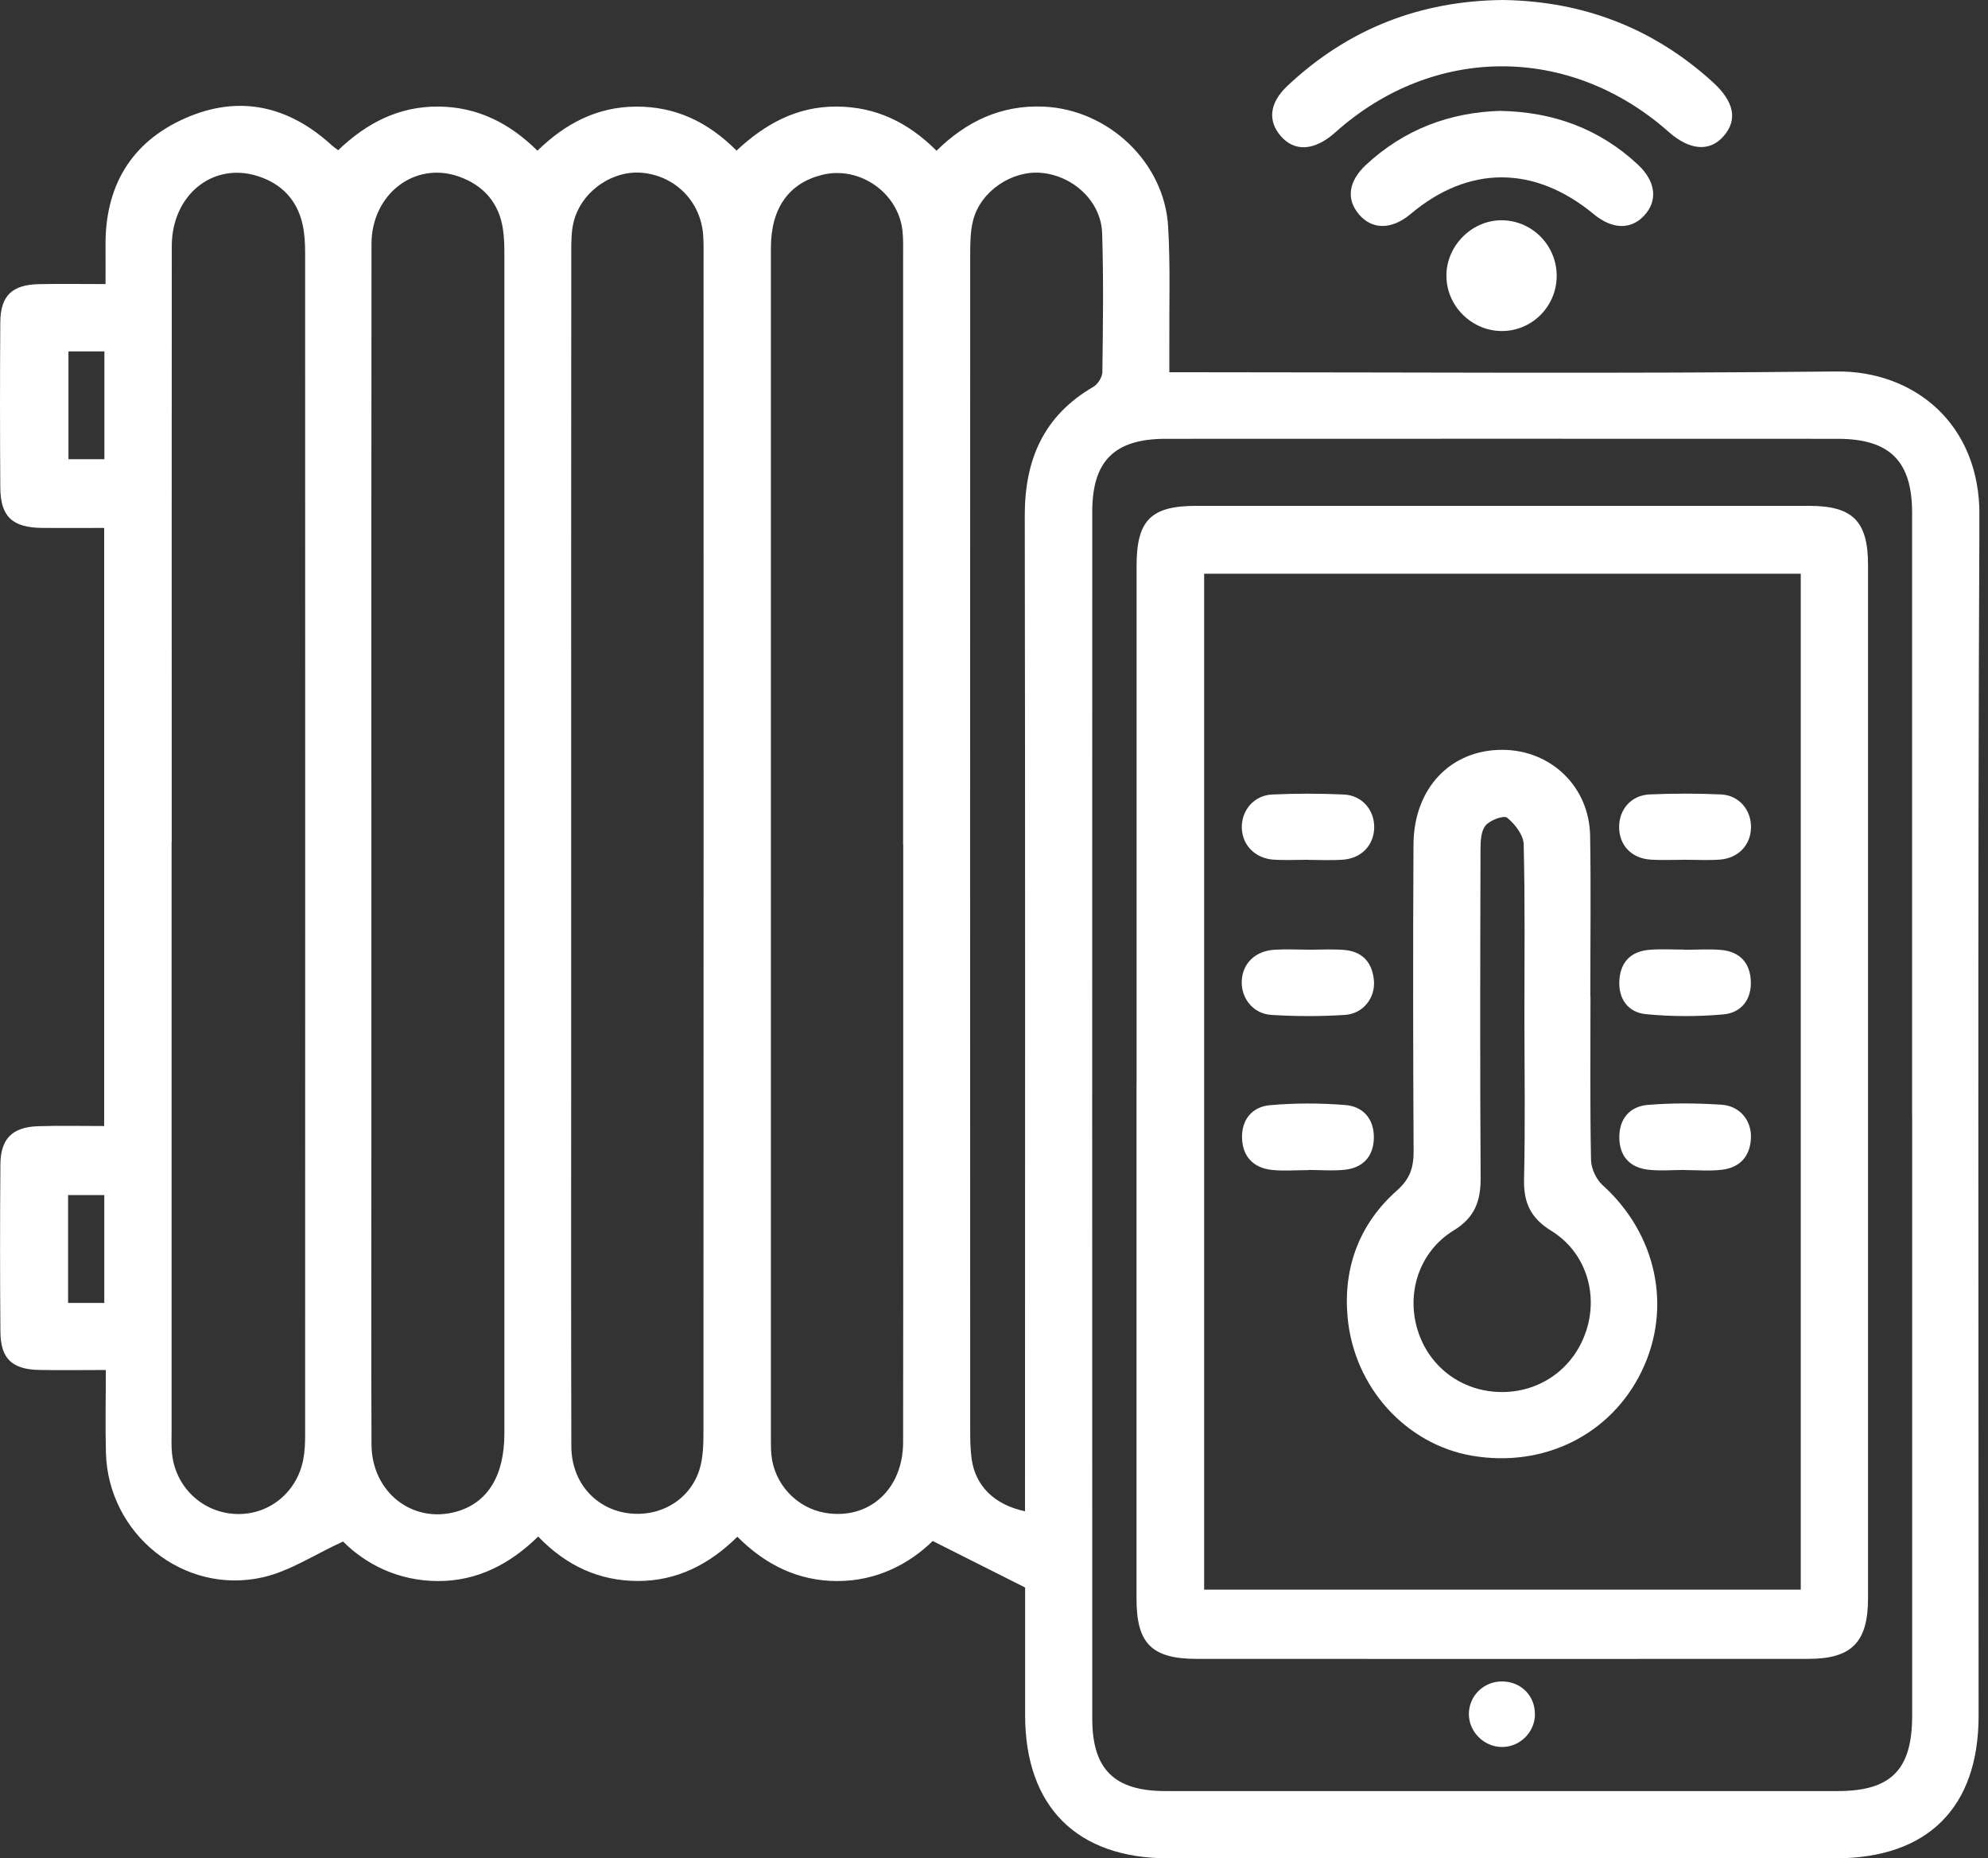
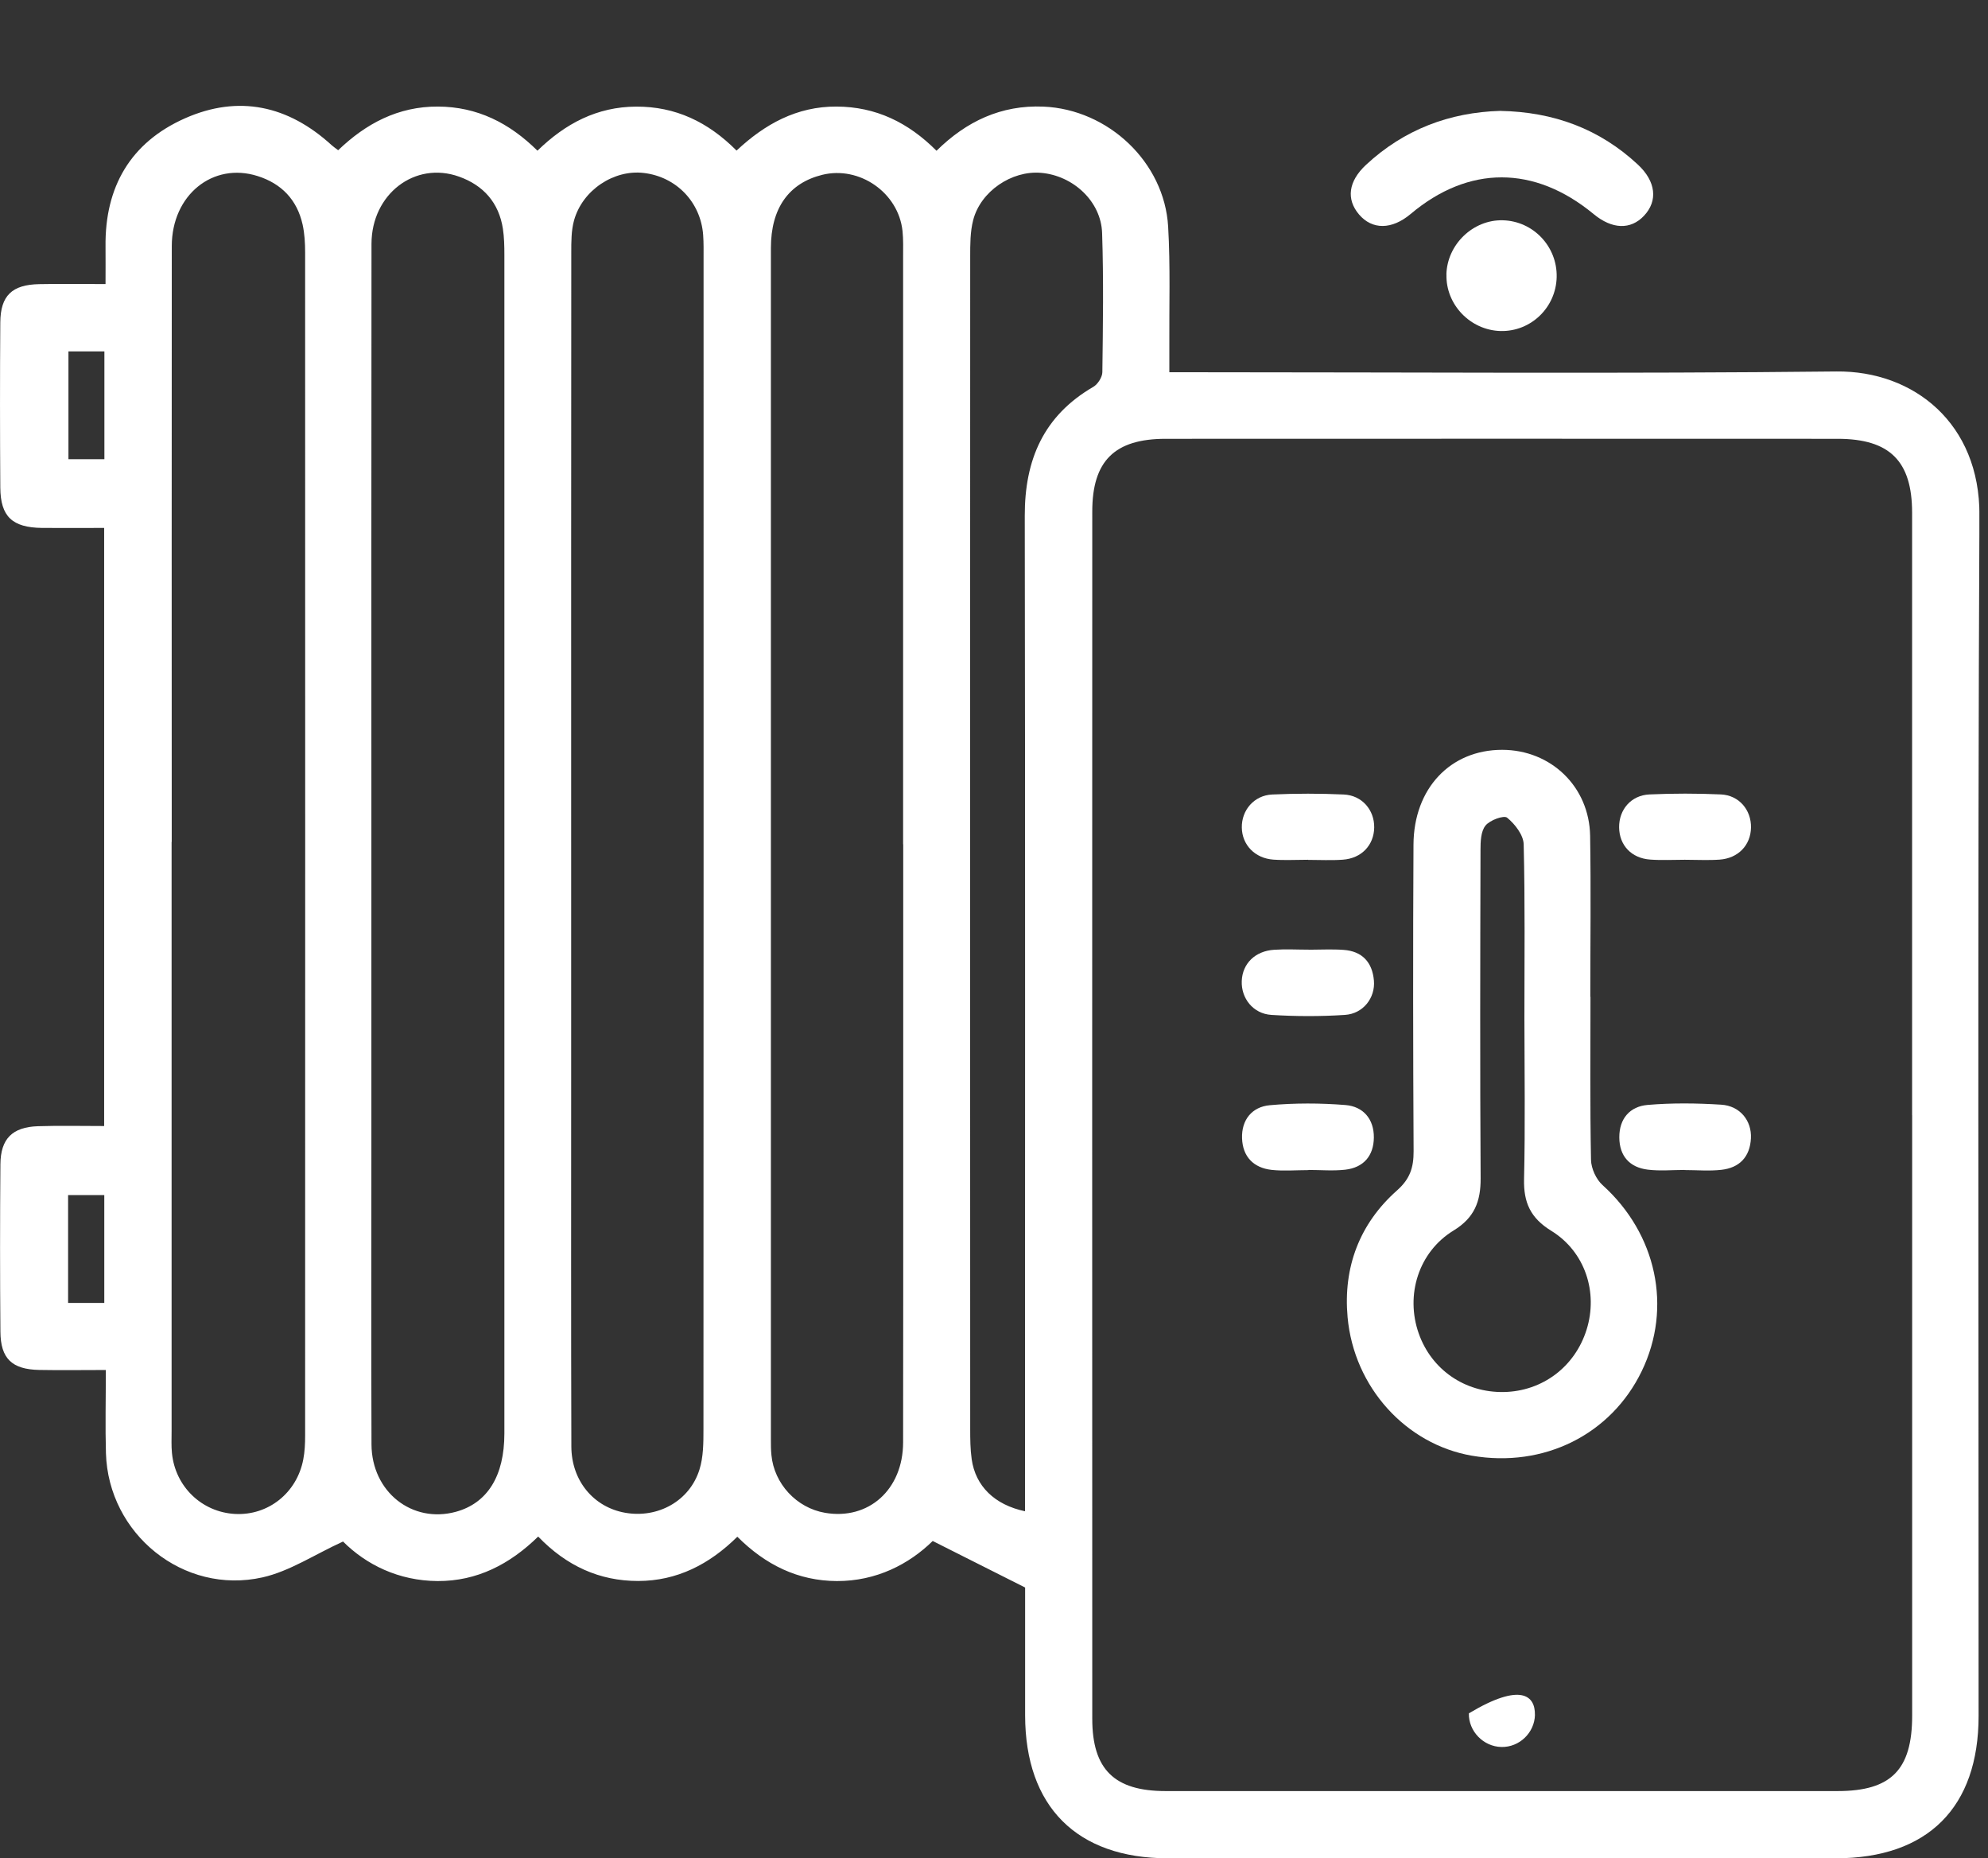
<svg xmlns="http://www.w3.org/2000/svg" width="107" height="100" viewBox="0 0 107 100" fill="none">
  <rect x="0" y="0" width="107" height="100" fill="#333333" stroke="none" />
  <g id="Layer_1" clip-path="url(#clip0_84_35)">
    <path id="Vector" d="M5.603 28.408C4.435 28.408 3.346 28.418 2.26 28.408C0.661 28.389 0.029 27.798 0.016 26.24C-0.003 23.274 -0.006 20.312 0.016 17.346C0.029 15.906 0.648 15.318 2.11 15.29C3.237 15.267 4.361 15.286 5.68 15.286C5.68 14.555 5.686 13.91 5.68 13.269C5.641 10.06 7.024 7.666 9.958 6.366C12.85 5.086 15.519 5.683 17.847 7.809C17.933 7.886 18.029 7.953 18.201 8.084C19.692 6.653 21.429 5.724 23.571 5.734C25.682 5.744 27.409 6.609 28.928 8.109C30.426 6.647 32.137 5.747 34.238 5.737C36.348 5.728 38.098 6.551 39.643 8.103C41.156 6.685 42.88 5.724 45.026 5.734C47.136 5.744 48.876 6.58 50.406 8.113C52.005 6.535 53.879 5.641 56.162 5.737C59.642 5.884 62.672 8.722 62.873 12.196C62.997 14.335 62.924 16.487 62.937 18.632C62.937 19.054 62.937 19.472 62.937 20.031H64.418C75.889 20.031 87.364 20.114 98.835 19.989C103.027 19.944 106.564 22.805 106.539 27.725C106.44 49.259 106.497 70.797 106.494 92.331C106.494 97.264 103.758 99.994 98.806 99.997C86.827 100.003 74.848 100.003 62.87 99.997C57.953 99.997 55.182 97.21 55.175 92.306C55.175 89.93 55.175 87.552 55.175 85.426C53.47 84.567 51.931 83.794 50.201 82.922C48.934 84.165 47.168 85.087 45.039 85.078C42.951 85.068 41.198 84.206 39.685 82.693C38.181 84.18 36.438 85.071 34.35 85.074C32.258 85.074 30.483 84.26 28.967 82.683C27.447 84.168 25.682 85.09 23.549 85.078C21.458 85.065 19.708 84.196 18.463 82.951C16.924 83.654 15.593 84.551 14.131 84.88C9.872 85.834 5.83 82.549 5.702 78.197C5.661 76.764 5.696 75.327 5.696 73.721C4.428 73.721 3.269 73.74 2.11 73.718C0.645 73.689 0.032 73.108 0.022 71.659C-0.003 68.655 -0.003 65.65 0.022 62.646C0.035 61.276 0.664 60.651 2.037 60.603C3.199 60.565 4.364 60.593 5.606 60.593V28.411L5.603 28.408ZM102.915 60.015C102.915 49.208 102.915 38.398 102.915 27.591C102.915 24.813 101.714 23.616 98.915 23.613C86.856 23.61 74.797 23.606 62.739 23.613C59.993 23.613 58.789 24.8 58.789 27.524C58.783 49.179 58.783 70.835 58.789 92.491C58.789 95.217 59.983 96.379 62.732 96.379C74.791 96.379 86.85 96.379 98.908 96.379C101.785 96.379 102.918 95.233 102.918 92.322C102.918 81.553 102.918 70.784 102.918 60.015H102.915ZM9.236 45.304C9.236 55.874 9.236 66.448 9.236 77.019C9.236 77.409 9.217 77.802 9.255 78.188C9.428 79.995 10.861 81.371 12.649 81.467C14.434 81.562 15.982 80.337 16.324 78.529C16.404 78.111 16.423 77.677 16.423 77.252C16.426 56.031 16.429 34.806 16.423 13.585C16.423 13.08 16.394 12.566 16.286 12.078C15.989 10.75 15.149 9.878 13.863 9.473C11.452 8.71 9.249 10.497 9.246 13.237C9.236 23.926 9.243 34.615 9.243 45.304H9.236ZM19.989 45.422C19.989 50.843 19.989 56.267 19.989 61.688C19.989 67.033 19.976 72.377 19.995 77.722C20.005 80.285 22.186 81.997 24.545 81.349C26.237 80.882 27.147 79.423 27.147 77.138C27.147 55.993 27.147 34.851 27.147 13.706C27.147 13.24 27.137 12.767 27.067 12.308C26.85 10.906 26.017 9.971 24.708 9.505C22.332 8.655 19.999 10.443 19.995 13.122C19.983 23.887 19.989 34.656 19.989 45.422ZM30.742 45.307C30.742 49.598 30.742 53.889 30.742 58.18C30.742 64.734 30.732 71.285 30.752 77.84C30.758 79.688 31.962 81.115 33.666 81.406C35.416 81.706 37.114 80.771 37.645 79.088C37.862 78.402 37.862 77.629 37.862 76.895C37.871 55.91 37.871 34.921 37.868 13.936C37.868 13.508 37.877 13.077 37.846 12.649C37.718 10.88 36.406 9.514 34.65 9.307C33.044 9.115 31.355 10.226 30.898 11.854C30.745 12.403 30.748 13.01 30.748 13.591C30.739 24.162 30.742 34.733 30.742 45.304V45.307ZM48.608 45.431C48.608 34.899 48.608 24.366 48.608 13.834C48.608 13.364 48.624 12.895 48.576 12.432C48.359 10.37 46.261 8.911 44.25 9.409C42.453 9.856 41.492 11.206 41.492 13.348C41.488 34.726 41.492 56.101 41.492 77.479C41.492 77.751 41.492 78.025 41.52 78.296C41.667 79.845 42.871 81.141 44.403 81.406C46.747 81.811 48.605 80.161 48.608 77.613C48.621 66.886 48.611 56.159 48.614 45.431H48.608ZM55.169 81.323V79.826C55.169 62.471 55.185 45.115 55.156 27.757C55.15 24.74 56.168 22.371 58.847 20.816C59.086 20.676 59.329 20.296 59.332 20.027C59.364 17.531 59.402 15.034 59.319 12.541C59.265 10.833 57.755 9.444 56.025 9.3C54.45 9.169 52.778 10.296 52.379 11.845C52.216 12.474 52.219 13.16 52.219 13.818C52.212 34.841 52.212 55.862 52.219 76.885C52.219 77.431 52.222 77.98 52.299 78.52C52.503 79.963 53.522 80.975 55.172 81.323H55.169ZM3.684 18.91V24.711H5.619V18.91H3.684ZM5.613 70.111V64.309H3.665V70.111H5.613Z" fill="white" />
-     <path id="Vector_2" d="M80.911 0C85.215 0.067 88.979 1.507 92.175 4.406C93.343 5.466 93.538 6.446 92.769 7.327C92.025 8.183 90.942 8.097 89.812 7.097C84.493 2.385 77.157 2.394 71.879 7.116C70.755 8.122 69.68 8.192 68.923 7.308C68.227 6.494 68.329 5.533 69.277 4.636C72.54 1.558 76.432 0.038 80.911 0Z" fill="white" />
    <path id="Vector_3" d="M80.739 5.967C83.631 6.021 86.093 6.938 88.152 8.853C89.129 9.76 89.244 10.81 88.481 11.615C87.763 12.375 86.766 12.34 85.777 11.522C82.591 8.888 79.05 8.885 75.927 11.513C74.915 12.365 73.859 12.375 73.147 11.541C72.448 10.718 72.572 9.76 73.517 8.876C75.576 6.957 78.038 6.047 80.736 5.967H80.739Z" fill="white" />
    <path id="Vector_4" d="M77.849 14.772C77.888 13.154 79.286 11.81 80.889 11.854C82.52 11.896 83.817 13.259 83.785 14.9C83.753 16.547 82.396 17.853 80.764 17.812C79.136 17.77 77.811 16.388 77.853 14.776L77.849 14.772Z" fill="white" />
-     <path id="Vector_5" d="M61.174 58.31C61.174 49.026 61.174 39.742 61.174 30.455C61.174 27.996 61.941 27.224 64.373 27.221C75.375 27.221 86.38 27.217 97.382 27.221C99.722 27.221 100.543 28.051 100.543 30.4C100.543 48.931 100.543 67.461 100.543 85.994C100.543 88.369 99.671 89.266 97.318 89.266C86.355 89.273 75.391 89.269 64.424 89.266C61.998 89.266 61.171 88.446 61.171 86.045C61.171 76.799 61.171 67.553 61.171 58.307L61.174 58.31ZM96.922 30.873H64.811V85.54H96.922V30.873Z" fill="white" />
-     <path id="Vector_6" d="M82.616 92.271C82.597 93.241 81.776 94.03 80.806 94.007C79.838 93.985 79.037 93.155 79.059 92.197C79.085 91.217 79.889 90.46 80.879 90.48C81.888 90.502 82.632 91.268 82.613 92.271H82.616Z" fill="white" />
+     <path id="Vector_6" d="M82.616 92.271C82.597 93.241 81.776 94.03 80.806 94.007C79.838 93.985 79.037 93.155 79.059 92.197C81.888 90.502 82.632 91.268 82.613 92.271H82.616Z" fill="white" />
    <path id="Vector_7" d="M85.604 53.64C85.604 56.564 85.576 59.492 85.633 62.416C85.643 62.879 85.911 63.463 86.256 63.773C89.158 66.391 90.02 70.359 88.363 73.782C86.709 77.201 83.095 78.999 79.219 78.332C75.682 77.722 72.872 74.657 72.531 70.877C72.288 68.198 73.172 65.848 75.193 64.057C75.895 63.435 76.087 62.822 76.084 61.95C76.055 56.449 76.049 50.948 76.078 45.447C76.094 42.421 78.07 40.349 80.847 40.349C83.469 40.349 85.54 42.325 85.585 44.975C85.633 47.861 85.595 50.747 85.595 53.636H85.601L85.604 53.64ZM82.048 54.792C82.048 51.673 82.086 48.554 82.009 45.434C81.997 44.933 81.54 44.346 81.119 44.001C80.943 43.857 80.186 44.132 79.953 44.426C79.701 44.739 79.685 45.294 79.685 45.744C79.669 51.631 79.656 57.522 79.692 63.409C79.698 64.651 79.36 65.529 78.236 66.215C76.346 67.371 75.634 69.689 76.359 71.751C77.045 73.705 78.849 74.947 80.946 74.906C83.022 74.864 84.768 73.546 85.394 71.553C86.023 69.552 85.323 67.358 83.494 66.231C82.373 65.542 82 64.709 82.029 63.447C82.096 60.565 82.051 57.678 82.048 54.792Z" fill="white" />
    <path id="Vector_8" d="M70.423 62.965C69.763 62.965 69.095 63.023 68.444 62.953C67.467 62.844 66.886 62.241 66.851 61.254C66.816 60.258 67.39 59.559 68.342 59.473C69.689 59.351 71.065 59.354 72.416 59.463C73.373 59.54 73.954 60.217 73.945 61.213C73.935 62.199 73.389 62.831 72.4 62.943C71.748 63.016 71.081 62.956 70.42 62.956V62.962L70.423 62.965Z" fill="white" />
    <path id="Vector_9" d="M90.671 62.956C90.01 62.956 89.343 63.02 88.692 62.94C87.712 62.822 87.162 62.209 87.156 61.206C87.15 60.194 87.728 59.536 88.682 59.457C89.994 59.345 91.326 59.361 92.641 59.444C93.653 59.508 94.288 60.303 94.24 61.254C94.189 62.253 93.624 62.841 92.65 62.949C91.999 63.023 91.332 62.962 90.671 62.962V62.956Z" fill="white" />
    <path id="Vector_10" d="M70.404 46.265C69.782 46.265 69.159 46.3 68.54 46.258C67.544 46.188 66.854 45.466 66.838 44.534C66.822 43.599 67.496 42.797 68.476 42.753C69.756 42.695 71.043 42.695 72.323 42.753C73.309 42.797 73.977 43.586 73.964 44.531C73.948 45.479 73.281 46.191 72.272 46.261C71.653 46.306 71.027 46.271 70.407 46.271L70.404 46.265Z" fill="white" />
    <path id="Vector_11" d="M90.684 46.265C90.061 46.265 89.439 46.3 88.819 46.255C87.804 46.182 87.156 45.482 87.146 44.521C87.137 43.564 87.788 42.794 88.781 42.749C90.061 42.692 91.348 42.692 92.625 42.749C93.605 42.794 94.263 43.589 94.244 44.537C94.225 45.482 93.554 46.188 92.548 46.258C91.929 46.3 91.306 46.265 90.684 46.265Z" fill="white" />
    <path id="Vector_12" d="M70.449 51.105C71.072 51.105 71.694 51.069 72.313 51.114C73.316 51.184 73.862 51.778 73.948 52.762C74.031 53.694 73.37 54.55 72.39 54.613C71.075 54.7 69.746 54.696 68.428 54.613C67.441 54.55 66.796 53.713 66.835 52.784C66.873 51.852 67.556 51.172 68.581 51.108C69.201 51.066 69.823 51.102 70.446 51.102V51.108L70.449 51.105Z" fill="white" />
-     <path id="Vector_13" d="M90.658 51.108C91.319 51.108 91.983 51.06 92.638 51.117C93.627 51.207 94.193 51.801 94.234 52.79C94.279 53.796 93.71 54.498 92.766 54.585C91.38 54.709 89.966 54.709 88.58 54.572C87.632 54.479 87.095 53.751 87.159 52.746C87.223 51.746 87.801 51.184 88.794 51.108C89.413 51.06 90.036 51.098 90.658 51.098C90.658 51.098 90.658 51.102 90.658 51.105V51.108Z" fill="white" />
  </g>
  <defs>
    <clipPath id="clip0_84_35">
      <rect width="106.535" height="100" fill="white" />
    </clipPath>
  </defs>
</svg>